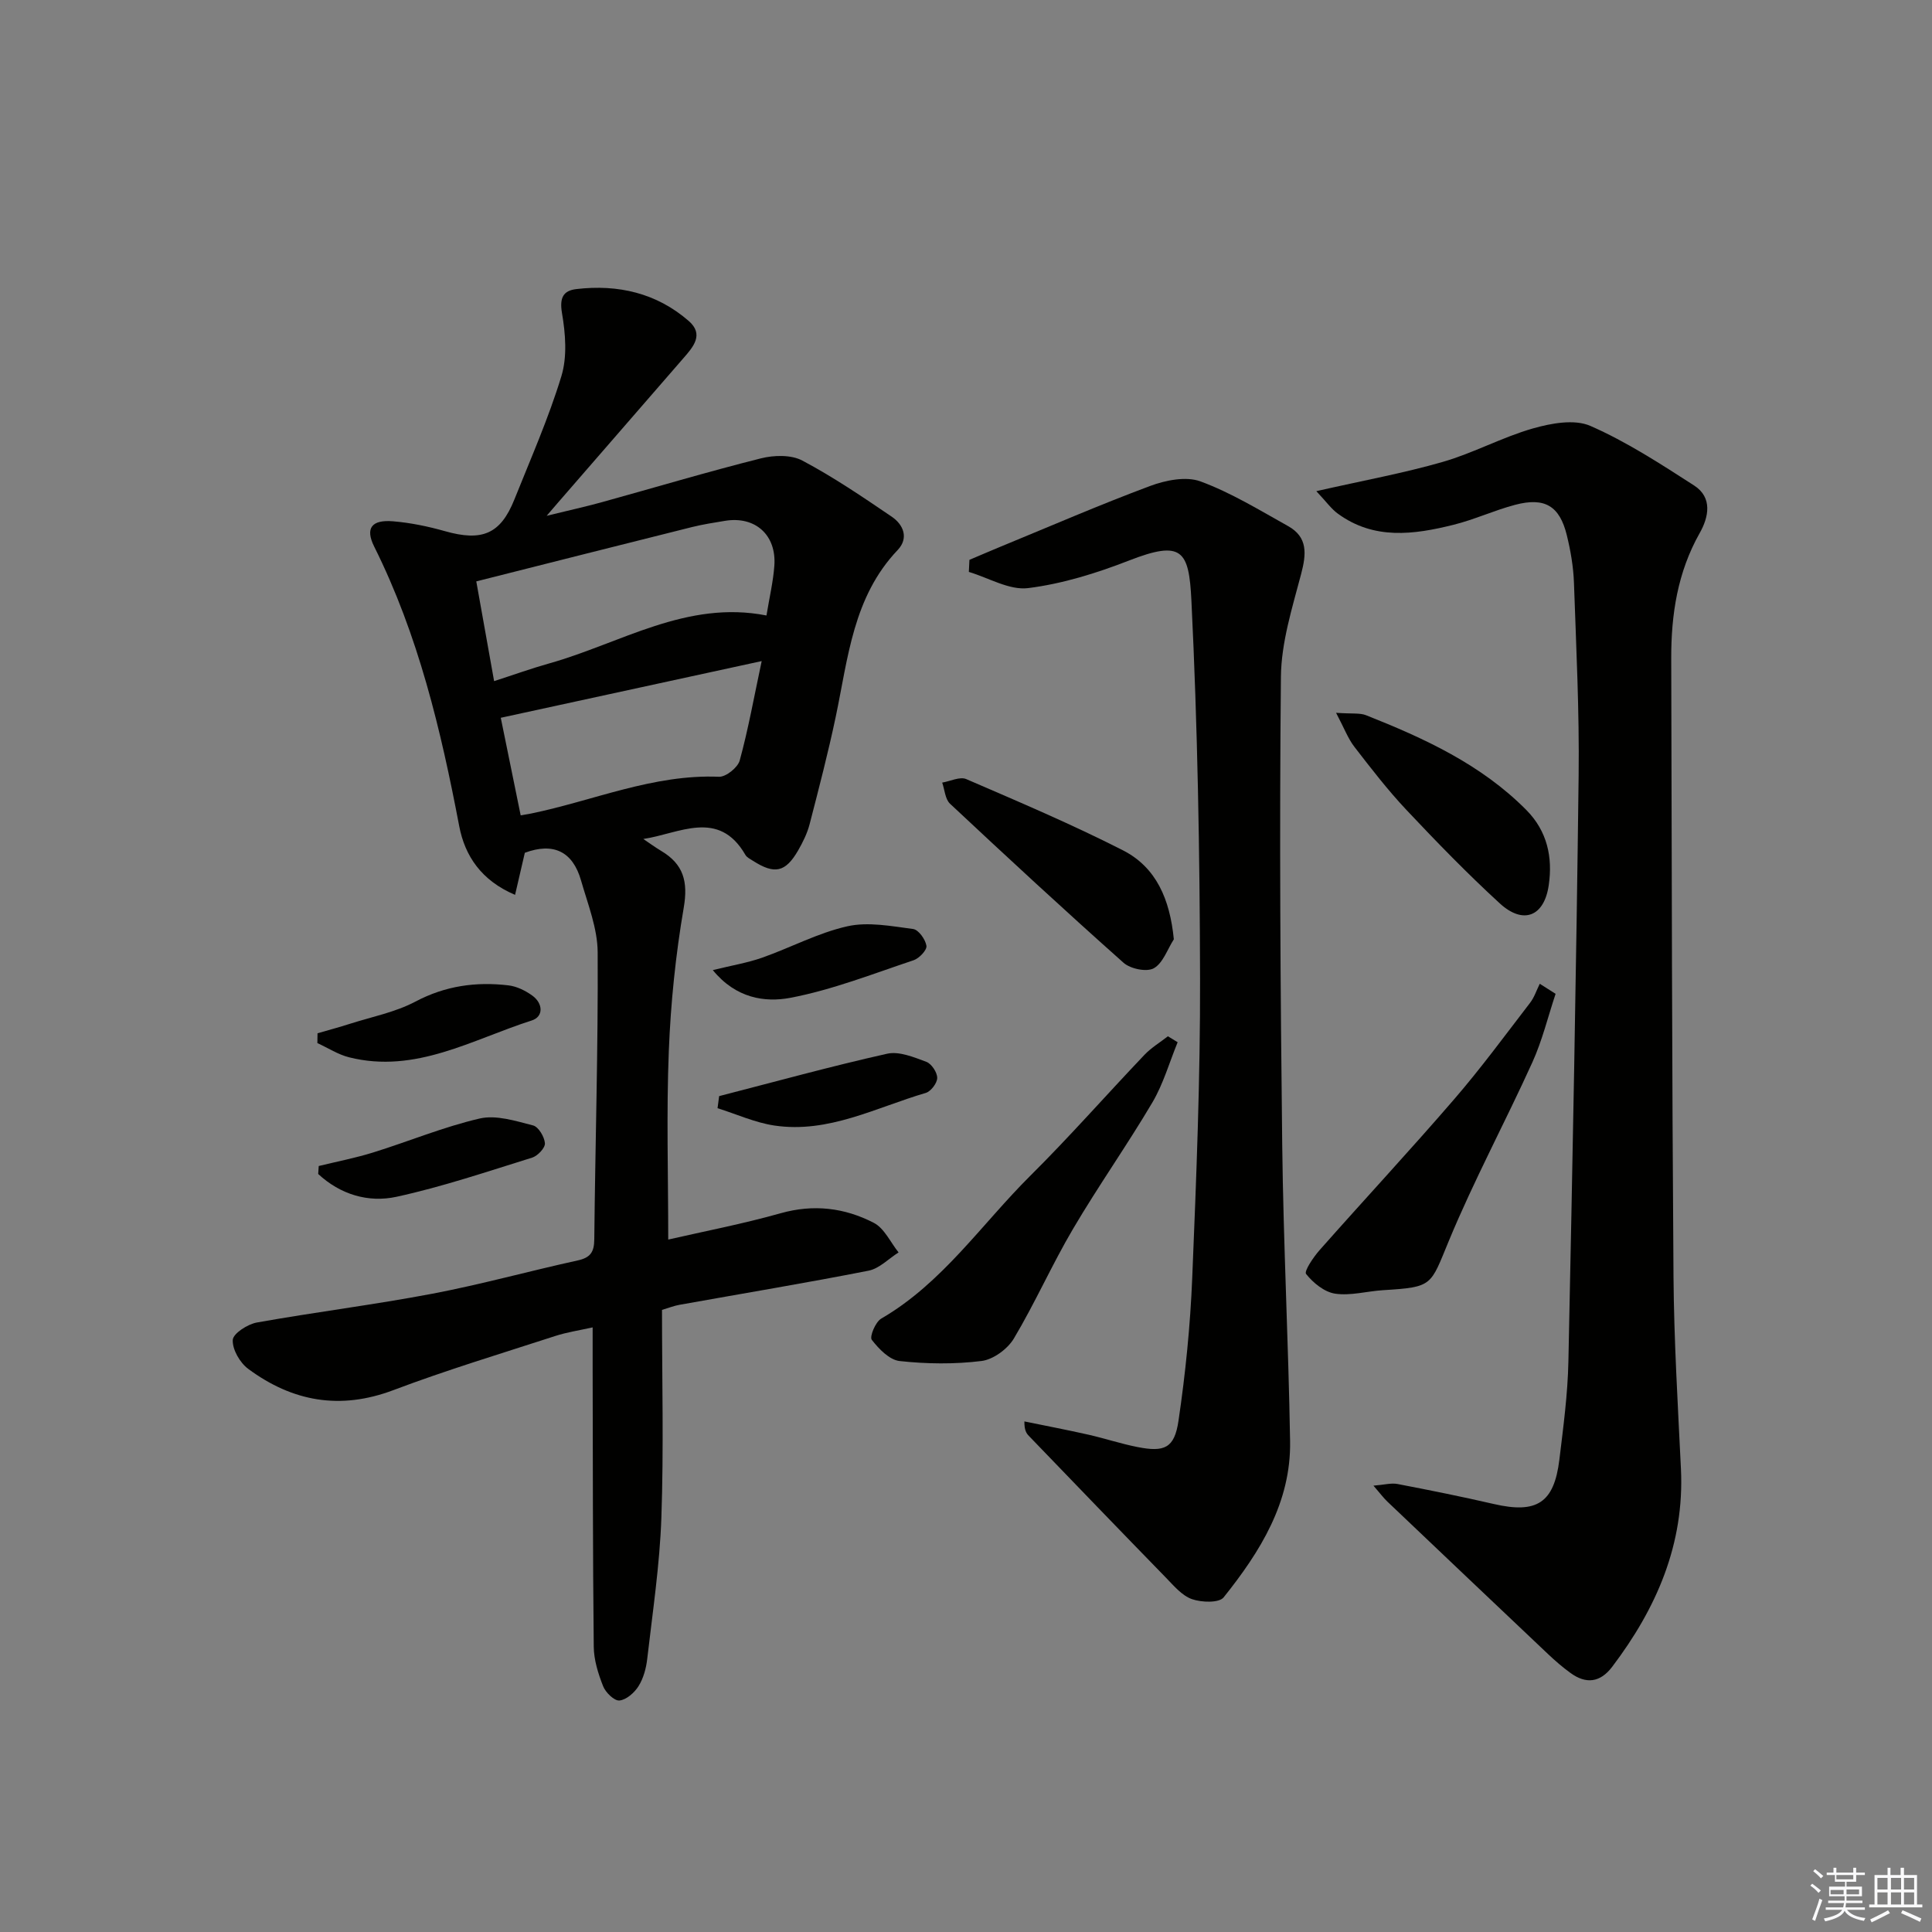
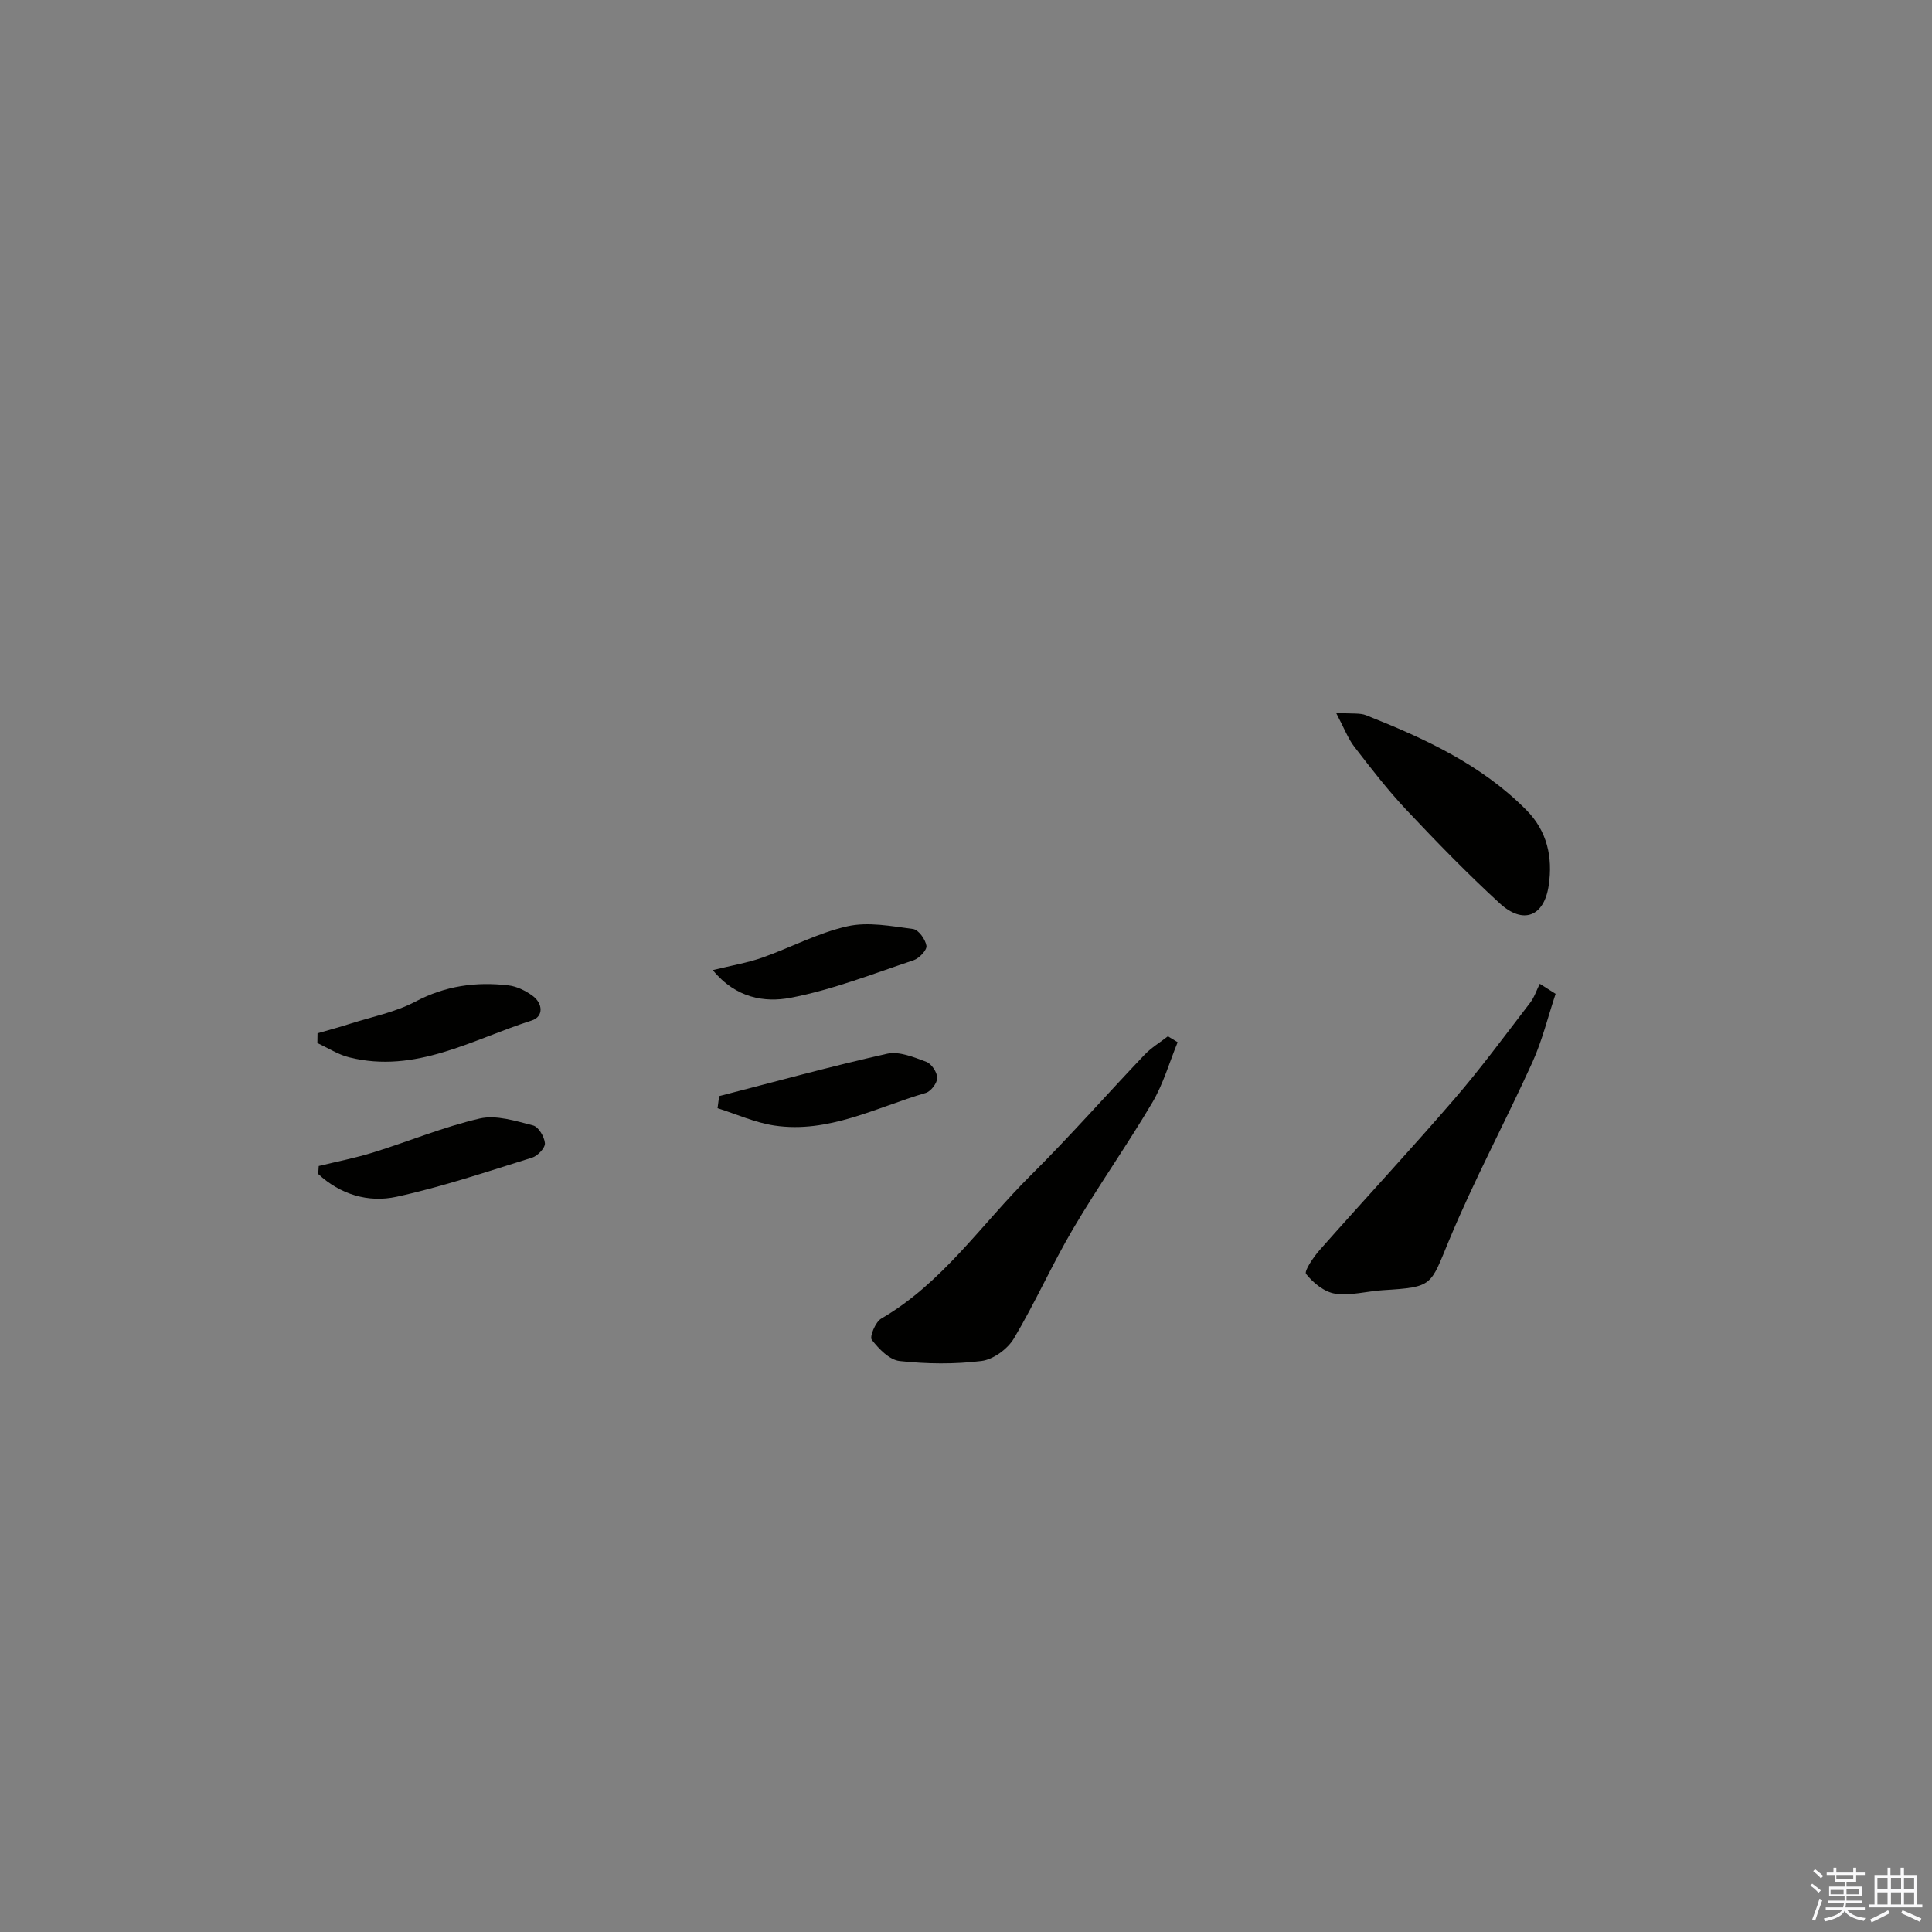
<svg xmlns="http://www.w3.org/2000/svg" enable-background="new 0 0 400 400" viewBox="0 0 400 400">
  <rect x="0" y="0" width="400" height="400" fill="#808080" stroke="none" />
  <g fill="#010100">
-     <path d="m133.19 173.7c1.23.83 2.43 1.71 3.7 2.47 4.61 2.74 5.6 6.33 4.67 11.76-1.68 9.79-2.7 19.77-3.09 29.7-.51 12.76-.12 25.55-.12 39.01 7.35-1.69 15.4-3.23 23.27-5.45 6.84-1.93 13.27-1.13 19.3 1.99 2.18 1.13 3.44 4.03 5.12 6.12-2.06 1.3-3.98 3.34-6.21 3.78-13.02 2.56-26.11 4.73-39.17 7.07-1.12.2-2.2.63-3.6 1.05 0 14.42.37 28.75-.13 43.04-.34 9.76-1.81 19.49-2.93 29.22-.22 1.94-.78 4.01-1.8 5.64-.85 1.36-2.53 2.84-3.96 2.97-1.06.1-2.86-1.66-3.37-2.96-1.02-2.58-1.91-5.42-1.94-8.17-.21-19.29-.18-38.57-.23-57.86-.01-2.48 0-4.97 0-8.26-2.81.63-5.34 1-7.73 1.78-11.21 3.64-22.51 7.05-33.52 11.21-11.04 4.17-20.91 2.37-30.06-4.4-1.72-1.27-3.3-4.02-3.2-5.99.07-1.33 3.07-3.27 5-3.61 12.08-2.16 24.27-3.67 36.32-5.96 10.11-1.92 20.05-4.69 30.1-6.89 2.64-.58 3.41-1.74 3.43-4.38.2-19.81.81-39.62.7-59.43-.03-4.96-2.04-9.96-3.44-14.85-1.71-6.01-5.72-7.94-11.64-5.74-.63 2.71-1.28 5.5-2.02 8.71-6.99-2.96-10.39-8.08-11.56-14.21-3.8-19.94-8.46-39.56-17.6-57.88-1.92-3.85-.53-5.62 3.9-5.25 3.61.3 7.24 1.05 10.73 2.04 7.69 2.18 11.51.62 14.38-6.54 3.39-8.47 7.09-16.85 9.74-25.55 1.23-4.03.85-8.82.12-13.08-.54-3.18.29-4.64 2.99-4.95 8.61-1.01 16.59.81 23.25 6.6 3.21 2.79.95 5.36-1.08 7.69-8.73 10.05-17.46 20.1-26.19 30.16-.4.46-.8.93-2.14 2.49 4.65-1.14 7.98-1.87 11.26-2.77 11.03-3.05 22-6.33 33.09-9.12 2.7-.68 6.27-.78 8.59.46 6.42 3.4 12.48 7.52 18.51 11.62 2.43 1.65 3.56 4.44 1.22 6.9-9.23 9.7-10.26 22.33-12.81 34.47-1.57 7.47-3.5 14.87-5.41 22.26-.49 1.9-1.4 3.75-2.39 5.47-2.63 4.54-4.87 5-9.35 2.14-.56-.36-1.25-.69-1.56-1.22-5.55-9.62-13.75-4.38-21.14-3.3zm-30.89-32.68c4.21-1.36 7.78-2.65 11.42-3.67 14.79-4.16 28.46-13.17 44.97-9.92.62-3.78 1.39-7.01 1.63-10.29.47-6.39-3.97-10.33-10.2-9.31-2.29.38-4.59.73-6.84 1.29-14.74 3.68-29.46 7.41-44.67 11.25 1.31 7.32 2.46 13.77 3.69 20.65zm55.4-4.15c-18.69 4.06-36.11 7.85-54.02 11.74 1.35 6.61 2.71 13.31 4.12 20.2.86-.15 1.49-.25 2.12-.37 12.94-2.66 25.32-8.18 38.94-7.62 1.43.06 3.89-1.91 4.29-3.37 1.77-6.46 2.95-13.08 4.55-20.58z" />
-     <path d="m272.53 101.69c9.78-2.22 18.1-3.73 26.18-6.06 6.35-1.83 12.29-5.1 18.64-6.92 3.78-1.08 8.62-1.98 11.92-.53 7.52 3.29 14.52 7.86 21.47 12.33 3.88 2.5 3.02 6.58 1.16 9.86-4.58 8.11-5.91 16.85-5.89 25.92.11 42.65.15 85.29.47 127.94.1 13.29.9 26.58 1.54 39.86.75 15.61-5.05 28.88-14.24 41.01-2.48 3.27-5.41 3.62-8.64 1.26-1.61-1.17-3.13-2.48-4.58-3.85-11.12-10.52-22.22-21.06-33.31-31.61-.8-.76-1.46-1.66-2.89-3.31 2.24-.18 3.66-.59 4.95-.35 6.67 1.28 13.34 2.62 19.97 4.15 8.88 2.05 12.48-.21 13.57-9.18.82-6.76 1.73-13.55 1.87-20.34.85-40.44 1.63-80.88 2.12-121.32.16-13.3-.51-26.61-.97-39.92-.12-3.29-.69-6.62-1.48-9.83-1.49-6.07-4.57-7.9-10.71-6.28-4.32 1.14-8.44 3.07-12.78 4.14-8.19 2.04-16.44 3.16-23.92-2.32-1.34-.97-2.35-2.42-4.45-4.65z" />
-     <path d="m200.71 115.91c2.04-.86 4.08-1.75 6.12-2.59 10.41-4.28 20.74-8.77 31.28-12.7 3.21-1.2 7.45-2.05 10.44-.95 6.32 2.33 12.2 5.94 18.13 9.25 4.13 2.3 3.79 5.8 2.7 9.94-1.84 6.99-4.11 14.15-4.18 21.27-.32 32.3-.11 64.62.27 96.92.24 20.45 1.29 40.89 1.63 61.34.21 12.67-6.21 22.89-13.76 32.33-.95 1.18-4.56 1.06-6.54.37-2.05-.71-3.73-2.72-5.34-4.38-9.52-9.77-18.98-19.6-28.45-29.43-.53-.55-.94-1.2-.92-2.99 4.42.91 8.86 1.75 13.27 2.75 3.4.77 6.72 1.88 10.13 2.55 5.6 1.11 7.66.24 8.5-5.4 1.45-9.82 2.45-19.76 2.85-29.67.85-20.6 1.67-41.23 1.62-61.84-.06-26.11-.51-52.25-1.79-78.32-.51-10.41-1.91-12.6-12.94-8.3-6.7 2.61-13.77 4.81-20.86 5.7-3.89.49-8.18-2.13-12.28-3.35.04-.83.08-1.67.12-2.5z" />
    <path d="m243.82 215.78c-1.71 4.17-2.96 8.61-5.22 12.45-5.24 8.87-11.2 17.3-16.43 26.18-4.37 7.41-7.86 15.34-12.27 22.73-1.3 2.17-4.26 4.34-6.7 4.64-5.58.69-11.34.62-16.93.01-2.12-.23-4.32-2.51-5.78-4.4-.49-.63.76-3.69 1.95-4.38 12.7-7.38 20.77-19.55 30.88-29.59 8.14-8.08 15.72-16.72 23.63-25.03 1.41-1.48 3.23-2.57 4.85-3.84.68.41 1.35.82 2.02 1.23z" />
    <path d="m322.07 205.76c-1.58 4.74-2.76 9.66-4.81 14.18-5.62 12.39-12.09 24.41-17.29 36.96-3.87 9.33-3.23 9.58-13.65 10.22-3.31.21-6.7 1.19-9.89.72-2.23-.33-4.55-2.23-6.02-4.08-.45-.57 1.52-3.49 2.81-4.95 9.23-10.44 18.72-20.64 27.82-31.19 5.54-6.41 10.57-13.27 15.74-19.99.89-1.15 1.35-2.63 2.01-3.95 1.1.7 2.19 1.39 3.28 2.08z" />
-     <path d="m243.03 194.47c-1.34 2.08-2.24 4.93-4.15 6-1.47.82-4.83.13-6.25-1.13-12.14-10.79-24.07-21.83-35.93-32.93-1.02-.95-1.11-2.9-1.63-4.38 1.67-.28 3.66-1.29 4.97-.73 10.91 4.71 21.87 9.36 32.45 14.75 6.91 3.53 9.72 10.13 10.54 18.42z" />
    <path d="m276.62 147.58c3.34.24 4.93-.01 6.21.5 12.08 4.79 23.82 10.18 33.18 19.62 4.36 4.4 5.48 9.83 4.64 15.57-.94 6.51-5.29 8.2-10.12 3.78-6.72-6.16-13.09-12.72-19.34-19.36-3.86-4.1-7.33-8.6-10.78-13.07-1.32-1.71-2.1-3.84-3.79-7.04z" />
    <path d="m65.99 241.41c3.77-.92 7.59-1.66 11.29-2.81 7.37-2.29 14.56-5.3 22.06-7.03 3.41-.78 7.43.52 11.03 1.44 1.12.29 2.36 2.37 2.45 3.7.06.96-1.51 2.62-2.66 2.97-9.3 2.89-18.56 6.03-28.06 8.1-5.87 1.28-11.67-.49-16.22-4.72.03-.54.07-1.1.11-1.65z" />
    <path d="m65.74 213.93c2.25-.65 4.51-1.26 6.73-1.97 4.55-1.45 9.38-2.39 13.54-4.59 6.19-3.28 12.55-4.15 19.26-3.36 1.71.2 3.5 1.08 4.93 2.11 2.23 1.6 2.39 4.36-.11 5.16-12.3 3.92-24.04 11.07-37.79 7.63-2.3-.57-4.4-1.95-6.59-2.95.01-.68.02-1.35.03-2.03z" />
    <path d="m148.89 226.94c11.59-2.98 23.12-6.17 34.79-8.78 2.48-.55 5.52.72 8.11 1.68 1.07.4 2.25 2.18 2.25 3.33 0 1.07-1.31 2.8-2.38 3.11-10.28 3.01-20.13 8.42-31.33 6.75-4.01-.6-7.85-2.36-11.77-3.59.12-.82.23-1.66.33-2.5z" />
    <path d="m147.58 200.85c3.98-.98 7.19-1.51 10.21-2.57 5.92-2.09 11.58-5.14 17.64-6.5 4.3-.97 9.11-.03 13.62.56 1.12.15 2.55 2.15 2.76 3.48.14.86-1.49 2.59-2.64 2.98-8.47 2.83-16.88 6.15-25.6 7.8-5.16.96-11.19.13-15.99-5.75z" />
  </g>
  <path d="m374.8 390.4.4-.4c.7.5 1.3 1 1.8 1.4l-.5.5c-.5-.6-1.1-1.1-1.7-1.5zm1 7.3-.6-.3c.5-1.4 1.1-2.8 1.5-4.3.2.1.4.2.6.3-.5 1.3-1 2.8-1.5 4.3zm-.4-10.3.4-.4c.4.3 1 .8 1.7 1.4l-.5.5c-.4-.5-1-1-1.6-1.5zm2.5.3h1.7v-1h.6v1h3.5v-1h.6v1h1.8v.5h-1.8v1.4h-2v1h3.2v2h-3.2v.9h3.3v.5h-3.4c0 .3-.1.6-.1.9h4v.5h-3.7c.7.9 1.9 1.5 3.8 1.7-.1.2-.2.4-.3.6-2.1-.4-3.5-1.1-4-2.1-.4 1-1.8 1.7-4 2.2-.1-.2-.2-.4-.3-.6 2.1-.4 3.4-1 3.8-1.8h-3.4v-.5h3.6c.1-.3.1-.6.2-.9h-3.3v-.5h3.4c0-.3 0-.6 0-.9h-3.2v-2h3.3v-1h-2.1v-1.4h-1.7v-.5zm1.1 3.5v1h2.7c0-.3 0-.4 0-.4 0-.1 0-.2 0-.2 0-.1 0-.2 0-.3h-2.7zm1.2-3v.9h3.5v-.9zm4.7 3h-2.6v.6.4h2.6z" fill="#fafafb" />
  <path d="m393.6 386.7h.6v1.5h2.7v6.1h1.1v.6h-11v-.6h1.1v-6.1h2.7v-1.5h.6v1.5h2.1v-1.5zm-2.7 8.8.4.6c-1.2.6-2.5 1.3-3.8 1.9-.1-.2-.2-.4-.3-.6 1.2-.6 2.5-1.2 3.7-1.9zm-2.2-6.7v2.4h2.1v-2.4zm0 3v2.5h2.1v-2.5zm2.8-3v2.4h2.1v-2.4zm0 3v2.5h2.1v-2.5zm6 6.1c-1.4-.7-2.7-1.3-3.9-1.8l.3-.6c1.5.6 2.7 1.2 3.9 1.7zm-1.2-9.1h-2.1v2.4h2.1zm-2.1 3v2.5h2.1v-2.5z" fill="#fafafb" />
</svg>